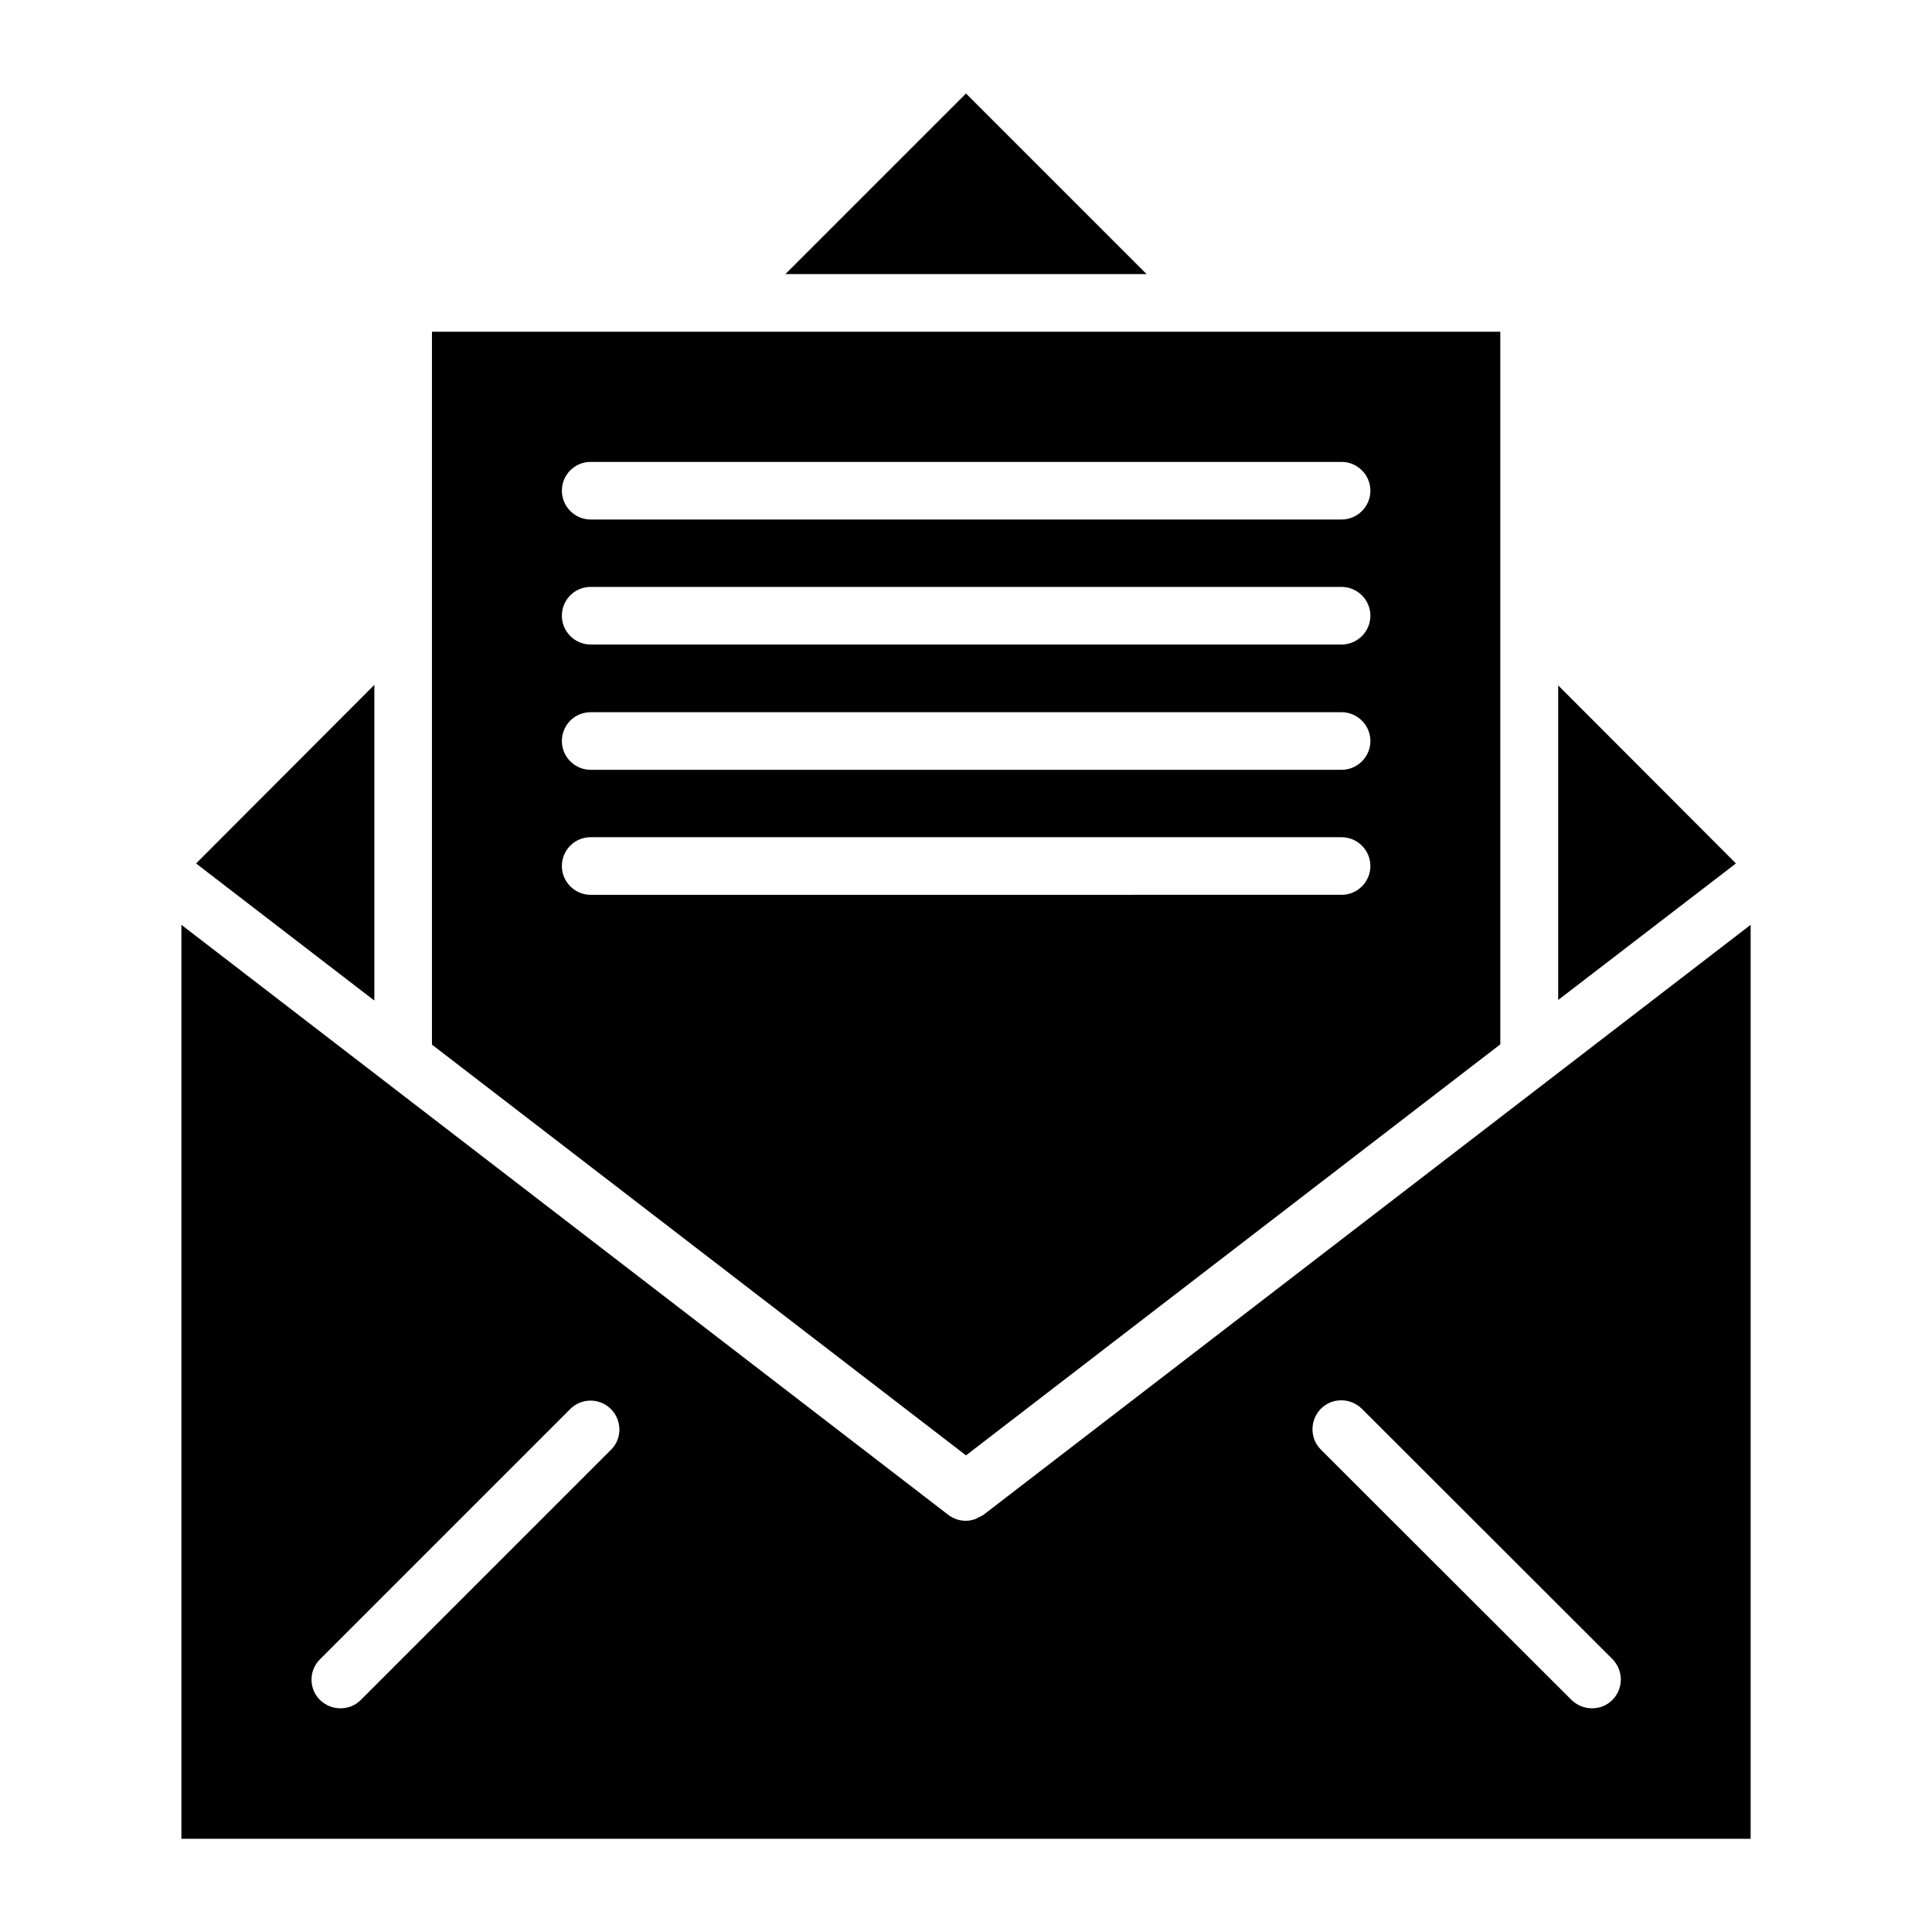
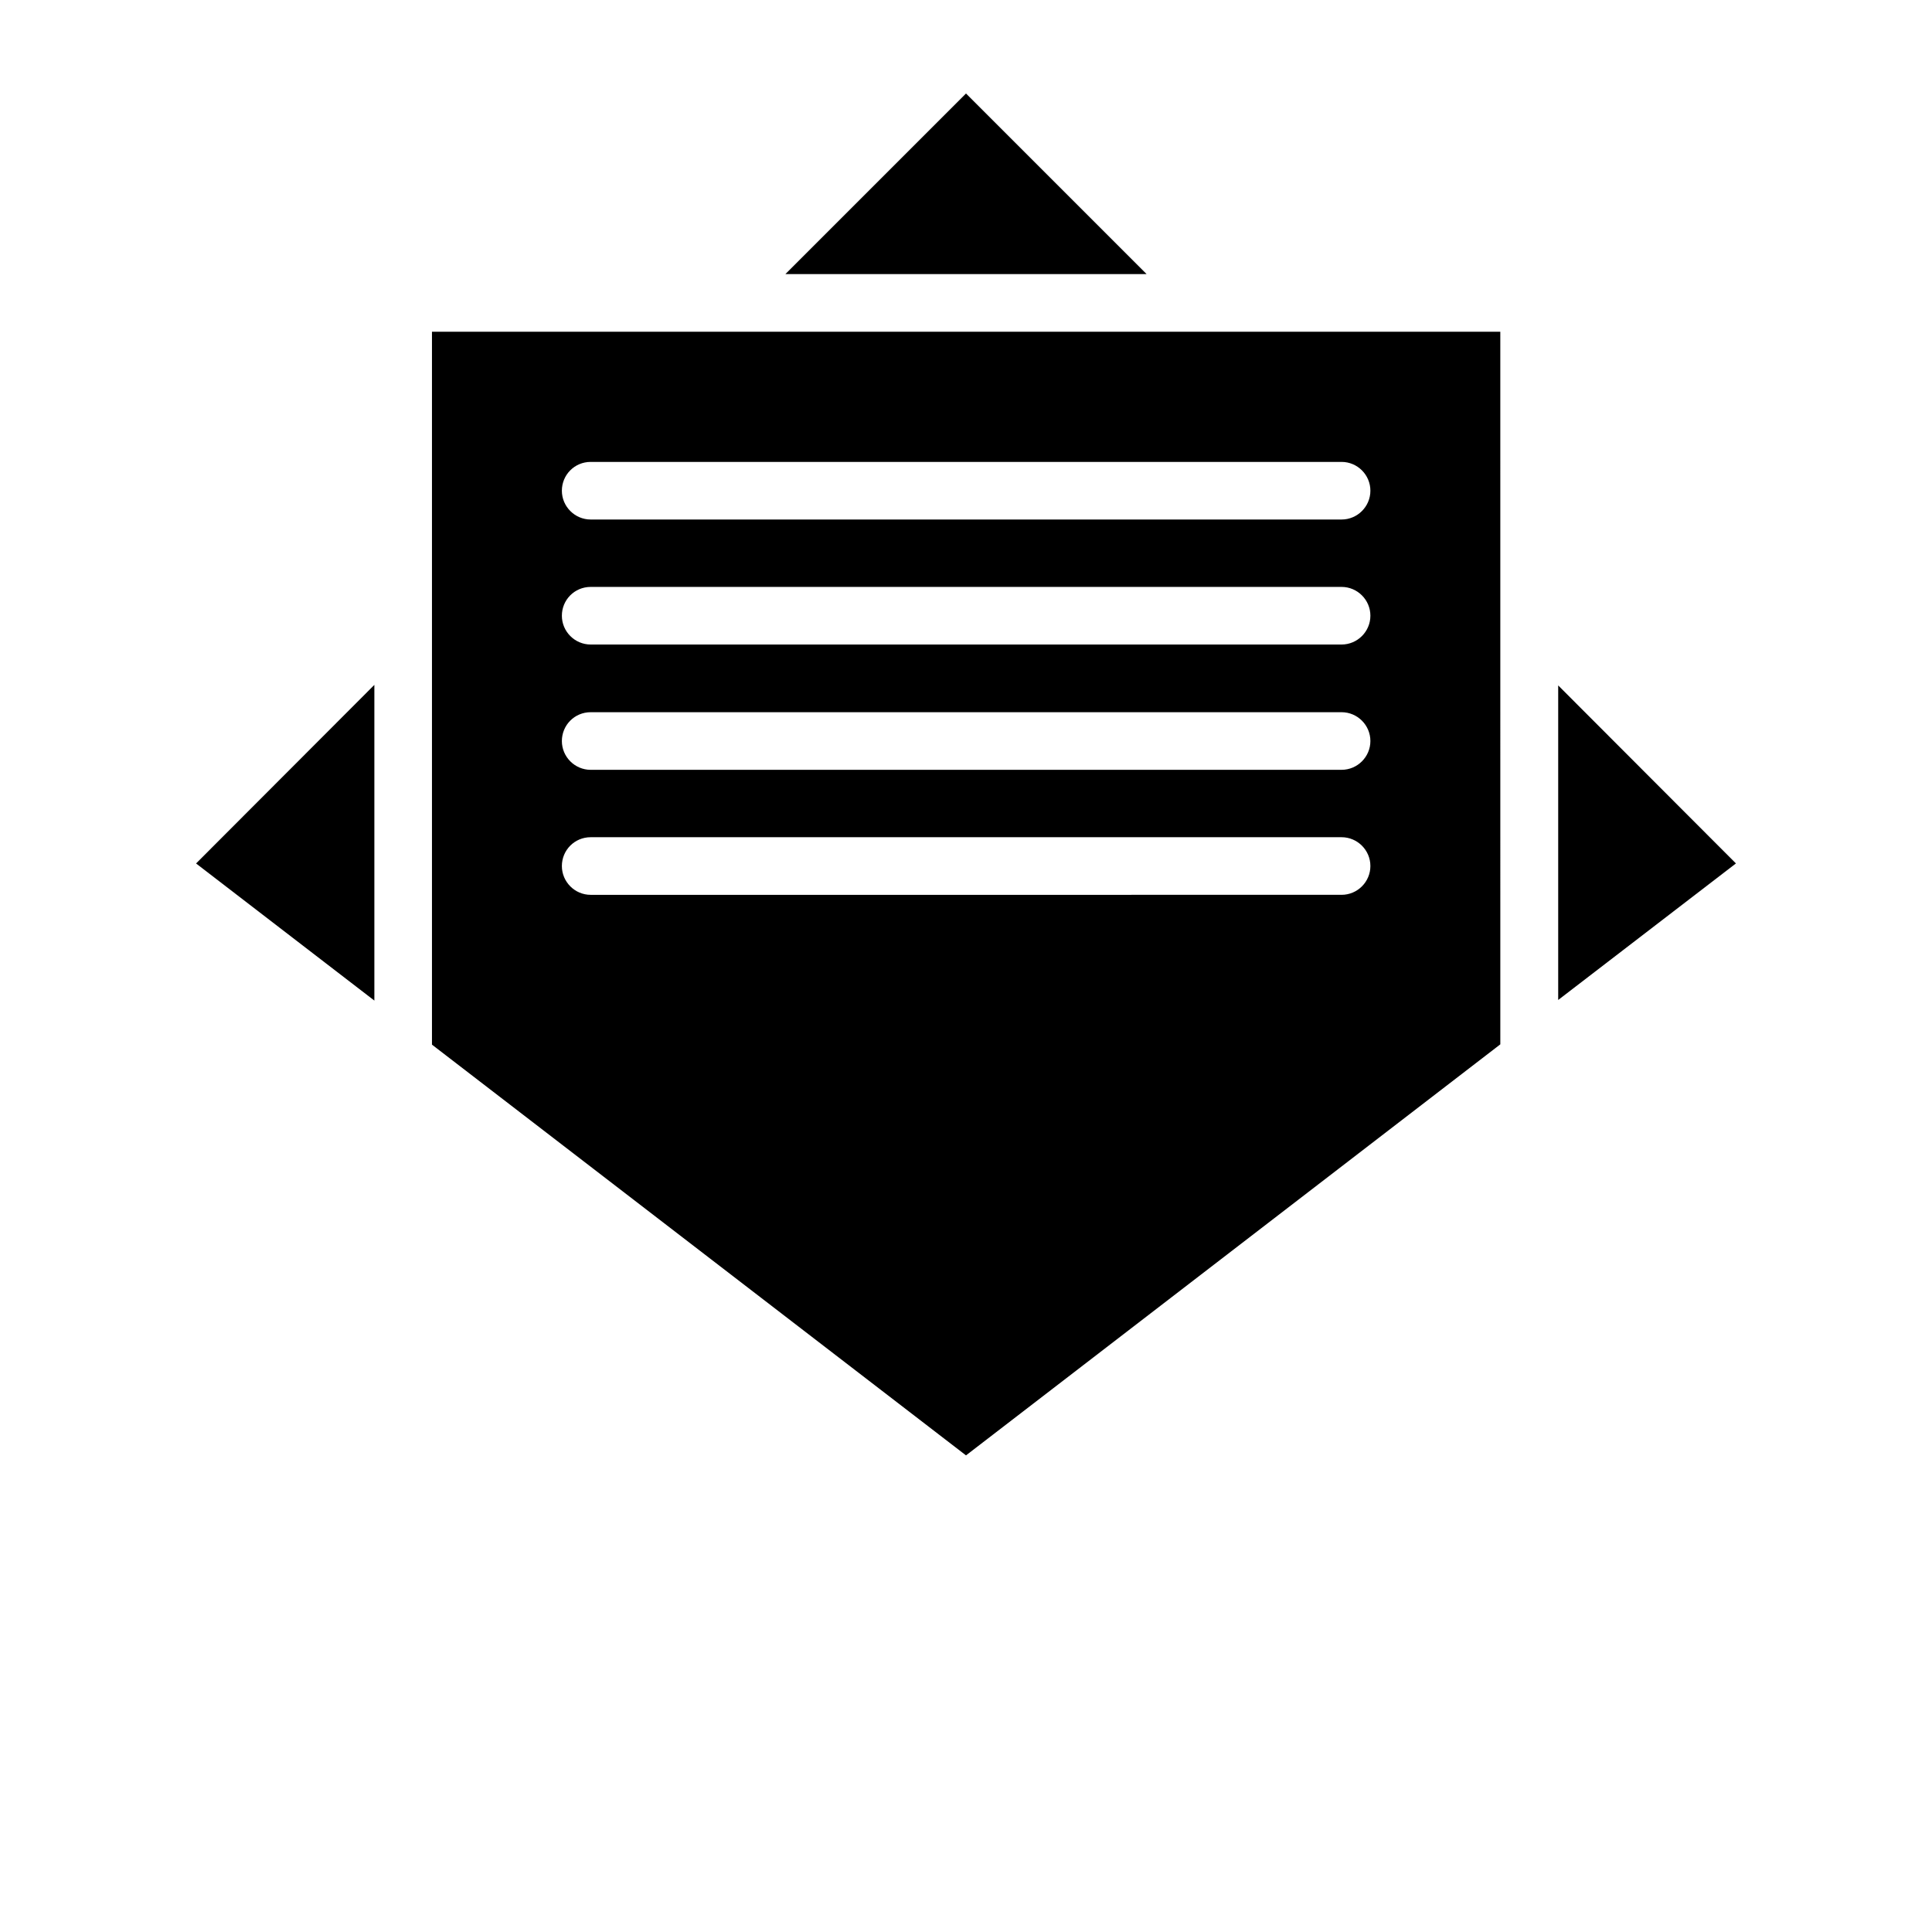
<svg xmlns="http://www.w3.org/2000/svg" fill="#000000" width="800px" height="800px" version="1.1" viewBox="144 144 512 512">
  <g>
    <path d="m400 529.69 141.6-108.93-0.004-188.85h-283.12v188.93zm-99.465-263.28h199c4.199 0 7.633 3.434 7.633 7.633s-3.434 7.633-7.633 7.633h-199c-4.199 0-7.633-3.434-7.633-7.633s3.356-7.633 7.633-7.633zm0 33.129h199c4.199 0 7.633 3.434 7.633 7.633s-3.434 7.633-7.633 7.633h-199c-4.199 0-7.633-3.434-7.633-7.633s3.356-7.633 7.633-7.633zm0 33.203h199c4.199 0 7.633 3.434 7.633 7.633 0 4.199-3.434 7.633-7.633 7.633l-199 0.004c-4.199 0-7.633-3.434-7.633-7.633 0-4.199 3.356-7.637 7.633-7.637zm0 33.129h199c4.199 0 7.633 3.434 7.633 7.633 0 4.199-3.434 7.633-7.633 7.633l-199 0.004c-4.199 0-7.633-3.434-7.633-7.633s3.356-7.637 7.633-7.637z" />
    <path d="m243.21 325.5-47.25 47.328 47.25 36.336z" />
    <path d="m400 168.78-47.863 47.859h95.723z" />
-     <path d="m404.66 545.42c-0.383 0.305-0.84 0.457-1.297 0.688-0.23 0.078-0.457 0.23-0.688 0.383-0.84 0.305-1.754 0.535-2.672 0.535h-0.078c-1.602 0-3.281-0.535-4.656-1.602l-203.2-156.34v242.21h415.87v-242.21zm-98.703-17.254-66.336 66.336c-1.527 1.527-3.434 2.215-5.418 2.215s-3.894-0.762-5.418-2.215c-2.977-2.977-2.977-7.785 0-10.762l66.336-66.336c2.977-2.977 7.785-2.977 10.762 0 2.977 2.977 3.051 7.785 0.074 10.762zm265.34 66.336c-1.527 1.527-3.434 2.215-5.418 2.215s-3.894-0.762-5.418-2.215l-66.41-66.336c-2.977-2.977-2.977-7.785 0-10.84 2.977-2.977 7.785-2.977 10.84 0l66.41 66.336c2.973 3.055 2.973 7.863-0.004 10.84z" />
    <path d="m604.04 372.82-47.102-47.176v83.359z" />
  </g>
</svg>